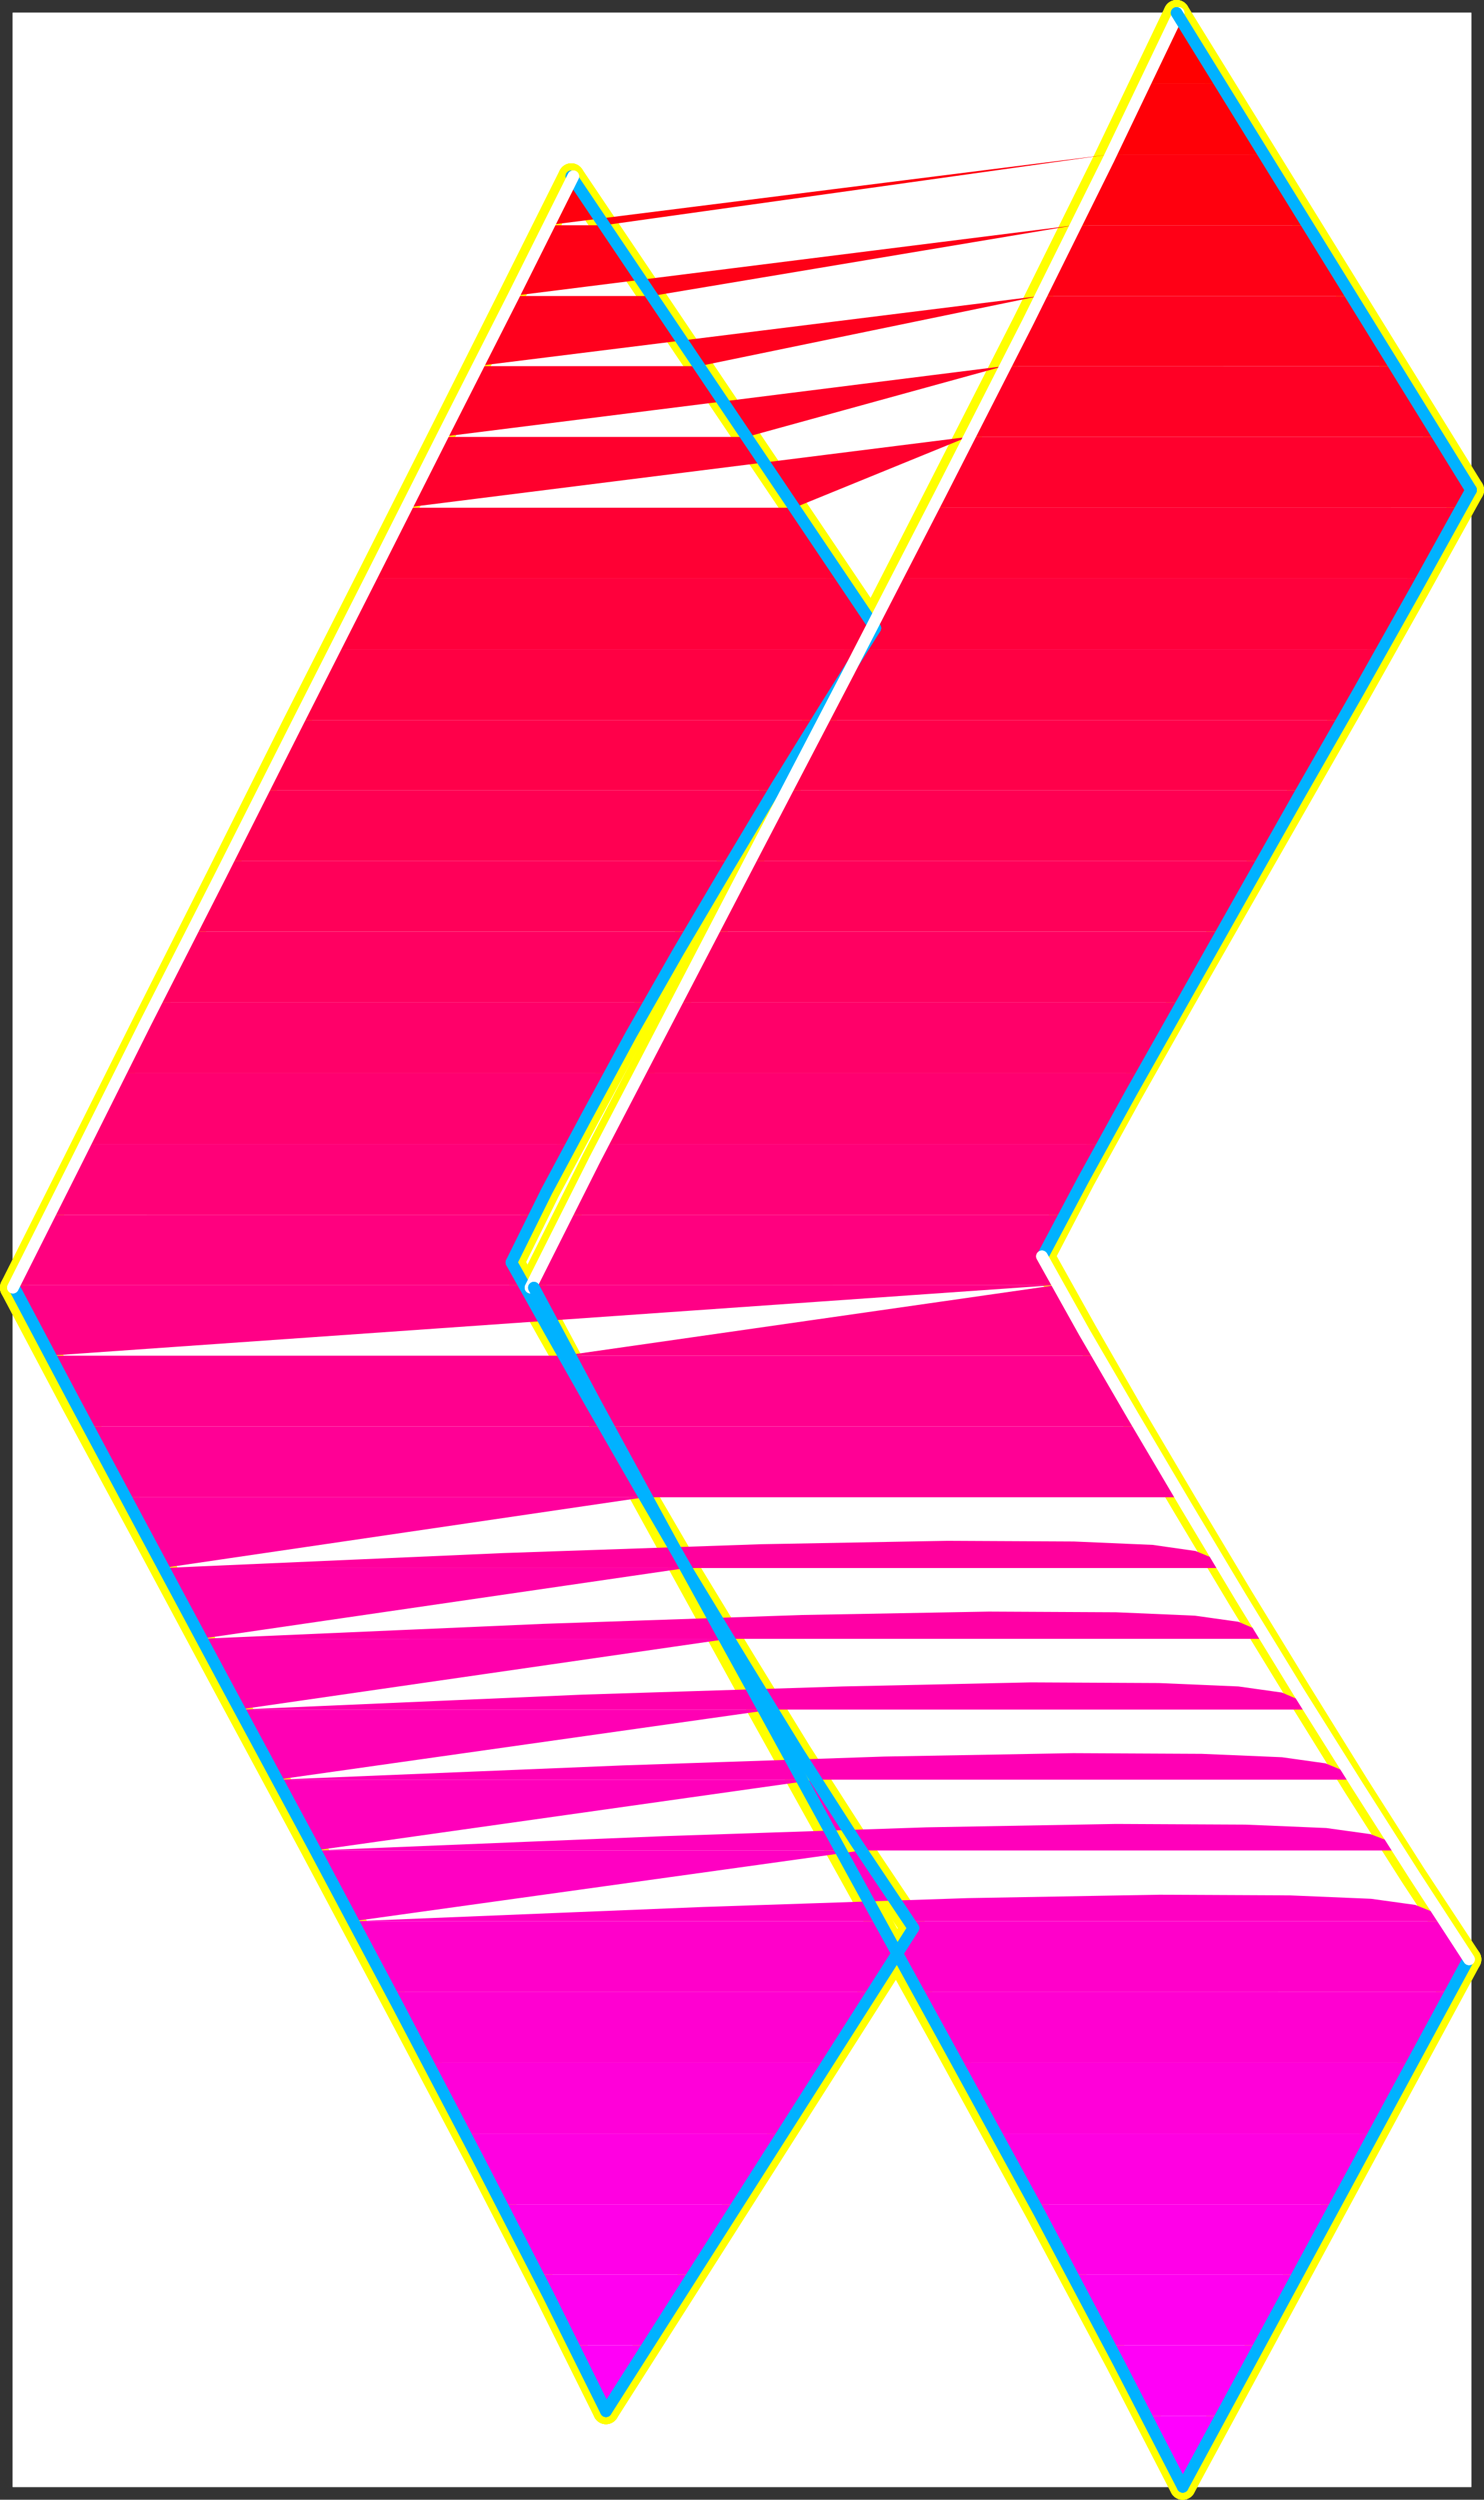
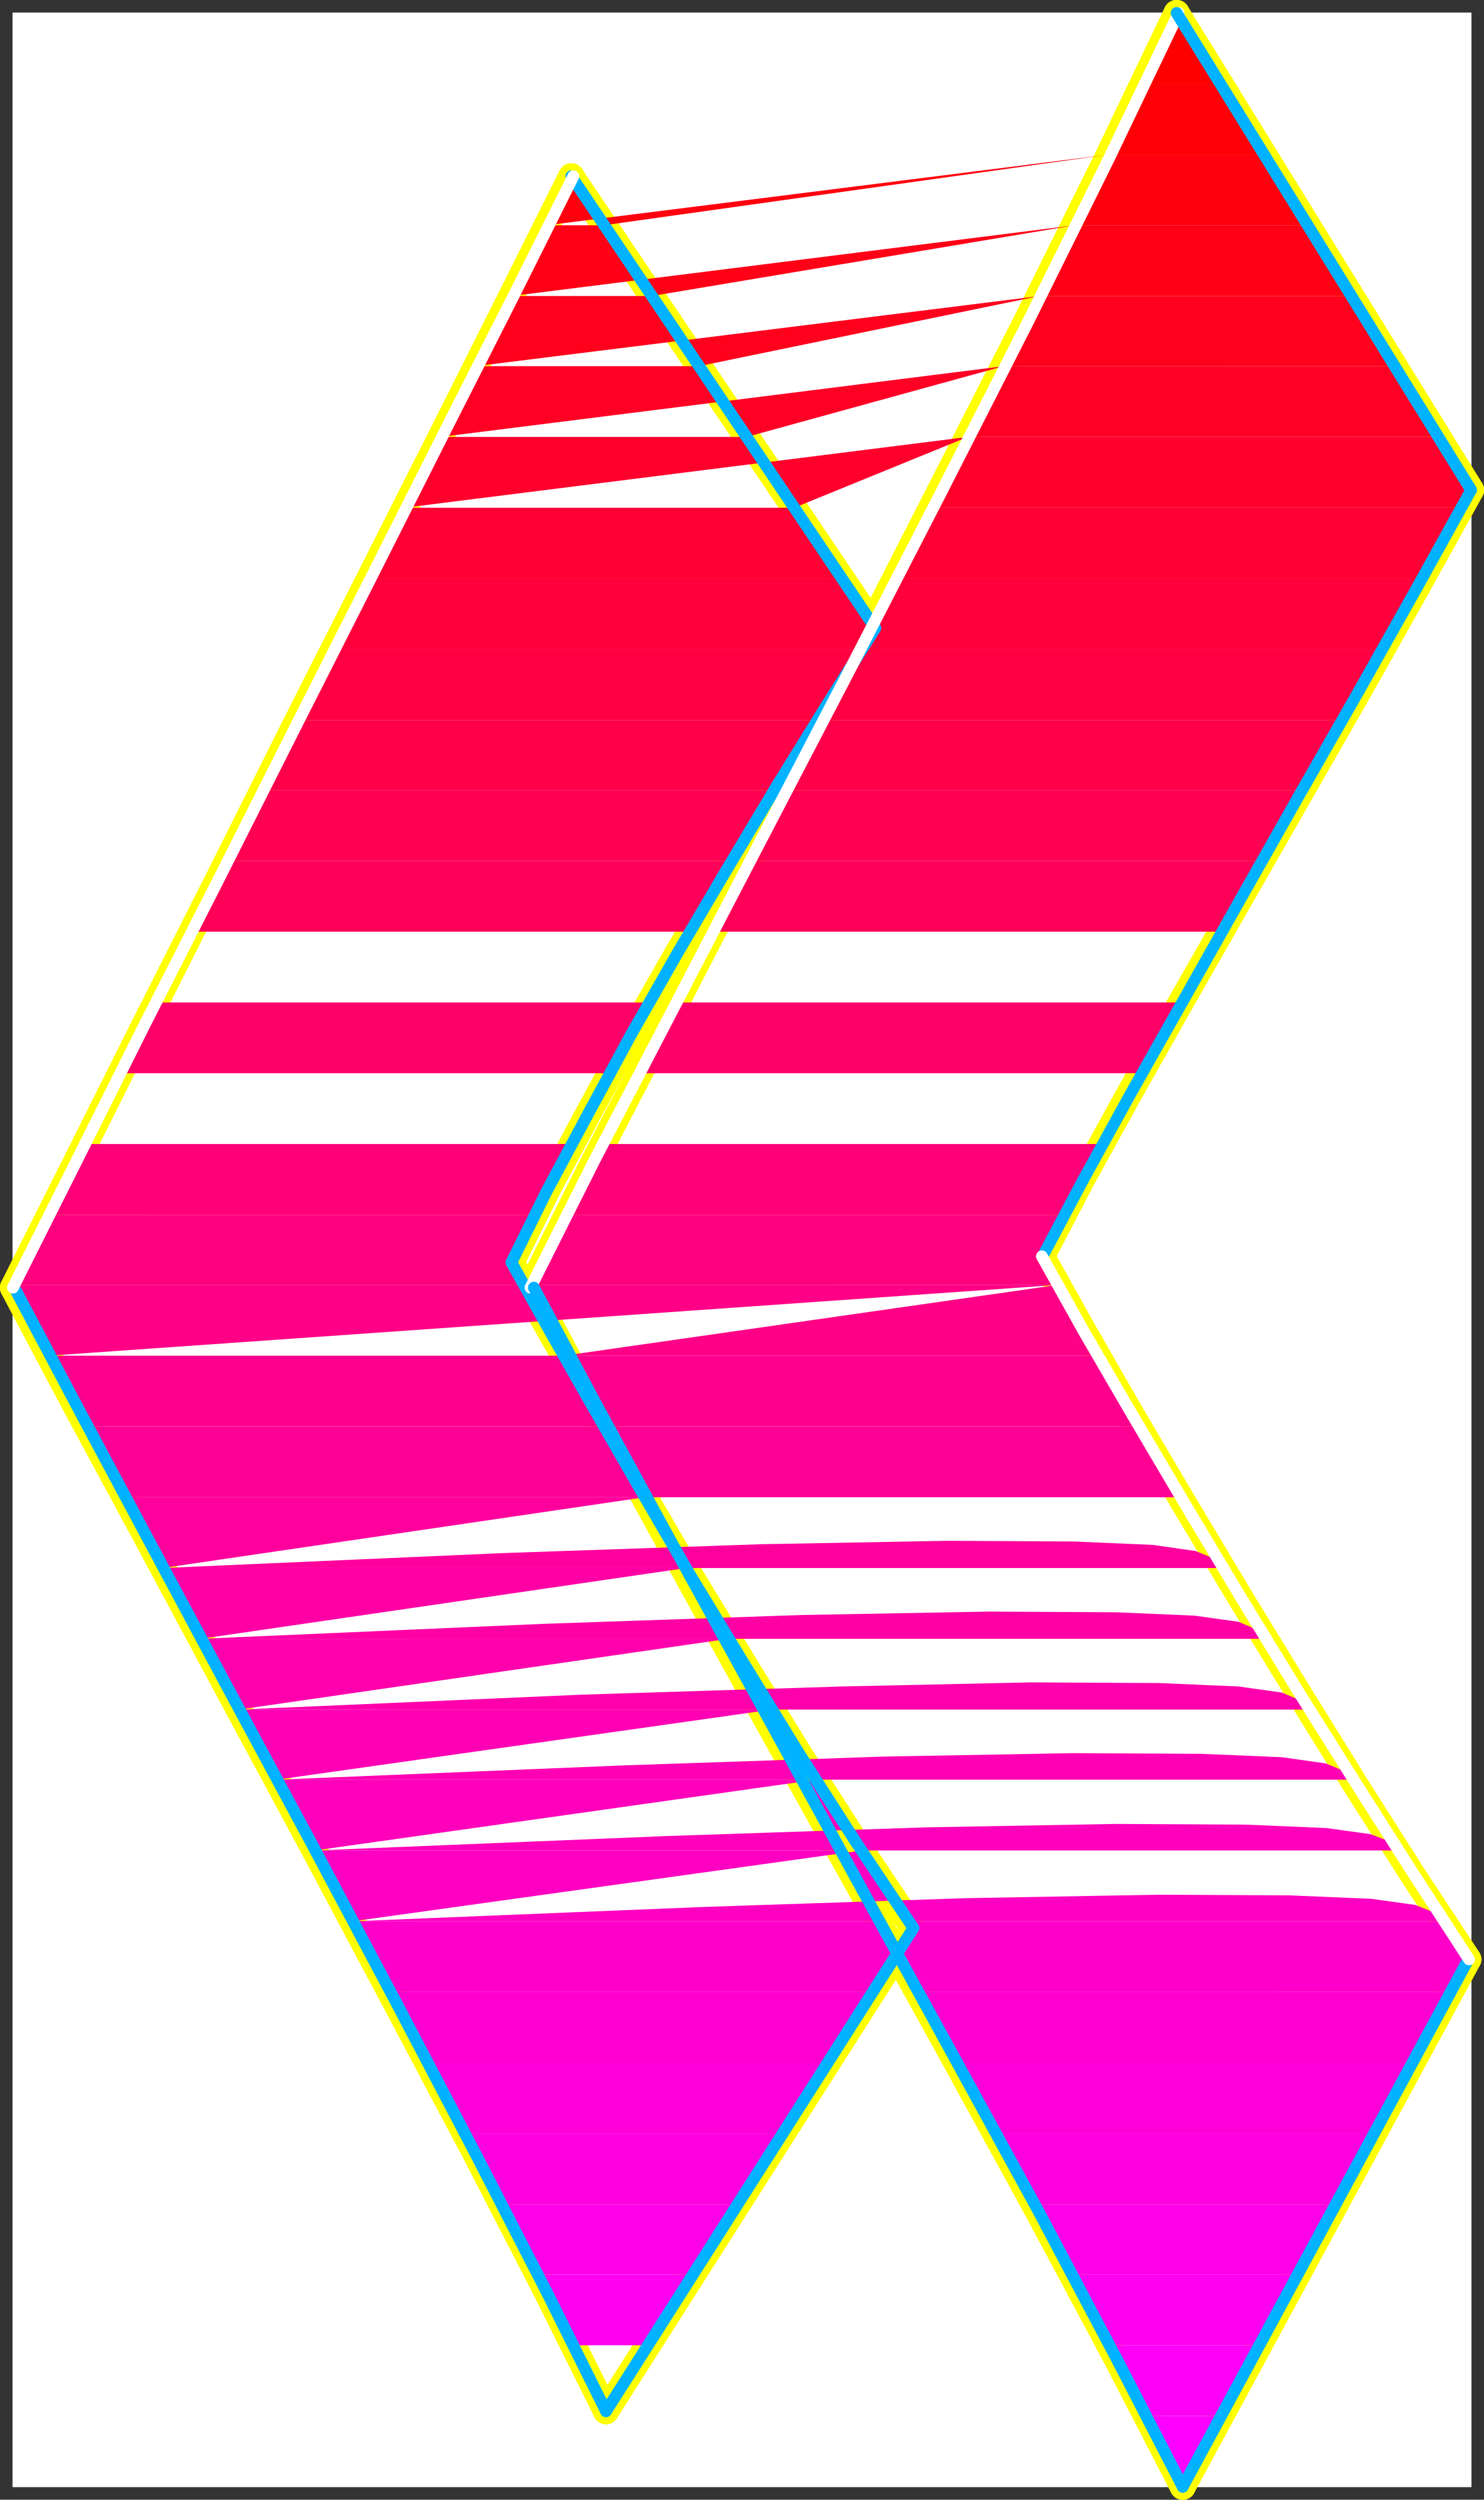
<svg xmlns="http://www.w3.org/2000/svg" xmlns:ns1="http://sodipodi.sourceforge.net/DTD/sodipodi-0.dtd" xmlns:ns2="http://www.inkscape.org/namespaces/inkscape" version="1.0" width="93.284mm" height="157.036mm" id="svg84" ns1:docname="Sleek Condensed Punc 03.wmf">
  <rect width="100%" height="100%" fill="#333333" stroke="none" />
  <ns1:namedview id="namedview84" pagecolor="#ffffff" bordercolor="#000000" borderopacity="0.25" ns2:showpageshadow="2" ns2:pageopacity="0.0" ns2:pagecheckerboard="0" ns2:deskcolor="#d1d1d1" ns2:document-units="mm" />
  <defs id="defs1">
    <pattern id="WMFhbasepattern" patternUnits="userSpaceOnUse" width="6" height="6" x="0" y="0" />
  </defs>
  <path style="fill:#ffffff;fill-opacity:1;fill-rule:evenodd;stroke:#ffffff;stroke-width:0.162px;stroke-linecap:round;stroke-linejoin:round;stroke-miterlimit:4;stroke-dasharray:none;stroke-opacity:1" d="M 3.07,3.07 V 590.454 H 349.5 V 3.07 v 0 z" id="path1" />
  <path style="fill:none;stroke:#ffff00;stroke-width:6.14px;stroke-linecap:round;stroke-linejoin:round;stroke-miterlimit:4;stroke-dasharray:none;stroke-opacity:1" d="M 349.5,116.345 279.536,3.07" id="path2" />
  <path style="fill:none;stroke:#ffff00;stroke-width:6.14px;stroke-linecap:round;stroke-linejoin:round;stroke-miterlimit:4;stroke-dasharray:none;stroke-opacity:1" d="M 349.5,116.345 279.536,3.07" id="path3" />
  <path style="fill:none;stroke:#ffff00;stroke-width:6.14px;stroke-linecap:round;stroke-linejoin:round;stroke-miterlimit:4;stroke-dasharray:none;stroke-opacity:1" d="m 279.536,3.07 -16.643,34.742 -19.228,38.782 -20.844,40.883 -21.49,42.014 -21.329,41.206 -20.198,39.105 -18.42,35.388 -15.35,30.541" id="path4" />
  <path style="fill:none;stroke:#ffff00;stroke-width:6.14px;stroke-linecap:round;stroke-linejoin:round;stroke-miterlimit:4;stroke-dasharray:none;stroke-opacity:1" d="m 279.536,3.07 -16.643,34.742 -19.228,38.782 -20.844,40.883 -21.49,42.014 -21.329,41.206 -20.198,39.105 -18.42,35.388 -15.35,30.541" id="path5" />
  <path style="fill:none;stroke:#ffff00;stroke-width:6.14px;stroke-linecap:round;stroke-linejoin:round;stroke-miterlimit:4;stroke-dasharray:none;stroke-opacity:1" d="m 126.033,305.73 14.865,27.794 18.582,33.773 21.006,38.136 22.46,40.398 22.46,40.559 21.329,38.943 18.905,35.388 15.35,29.733" id="path6" />
  <path style="fill:none;stroke:#ffff00;stroke-width:6.14px;stroke-linecap:round;stroke-linejoin:round;stroke-miterlimit:4;stroke-dasharray:none;stroke-opacity:1" d="m 126.033,305.73 14.865,27.794 18.582,33.773 21.006,38.136 22.46,40.398 22.46,40.559 21.329,38.943 18.905,35.388 15.35,29.733" id="path7" />
  <path style="fill:none;stroke:#ffff00;stroke-width:6.14px;stroke-linecap:round;stroke-linejoin:round;stroke-miterlimit:4;stroke-dasharray:none;stroke-opacity:1" d="M 280.99,590.454 348.854,465.221" id="path8" />
  <path style="fill:none;stroke:#ffff00;stroke-width:6.14px;stroke-linecap:round;stroke-linejoin:round;stroke-miterlimit:4;stroke-dasharray:none;stroke-opacity:1" d="M 280.99,590.454 348.854,465.221" id="path9" />
  <path style="fill:none;stroke:#ffff00;stroke-width:6.14px;stroke-linecap:round;stroke-linejoin:round;stroke-miterlimit:4;stroke-dasharray:none;stroke-opacity:1" d="m 348.854,465.221 -13.088,-19.876 -13.573,-21.33 -13.734,-22.138 -13.734,-22.461 -13.25,-22.138 -12.603,-21.33 -11.311,-19.714 -10.018,-17.937" id="path10" />
  <path style="fill:none;stroke:#ffff00;stroke-width:6.14px;stroke-linecap:round;stroke-linejoin:round;stroke-miterlimit:4;stroke-dasharray:none;stroke-opacity:1" d="m 348.854,465.221 -13.088,-19.876 -13.573,-21.33 -13.734,-22.138 -13.734,-22.461 -13.25,-22.138 -12.603,-21.33 -11.311,-19.714 -10.018,-17.937" id="path11" />
  <path style="fill:none;stroke:#ffff00;stroke-width:6.14px;stroke-linecap:round;stroke-linejoin:round;stroke-miterlimit:4;stroke-dasharray:none;stroke-opacity:1" d="m 247.542,298.297 9.533,-18.26 11.311,-20.522 12.603,-22.3 13.573,-23.754 14.058,-24.562 14.058,-24.562 13.734,-24.4 13.088,-23.592" id="path12" />
  <path style="fill:none;stroke:#ffff00;stroke-width:6.14px;stroke-linecap:round;stroke-linejoin:round;stroke-miterlimit:4;stroke-dasharray:none;stroke-opacity:1" d="m 247.542,298.297 9.533,-18.26 11.311,-20.522 12.603,-22.3 13.573,-23.754 14.058,-24.562 14.058,-24.562 13.734,-24.4 13.088,-23.592" id="path13" />
  <path style="fill:none;stroke:#ffff00;stroke-width:6.14px;stroke-linecap:round;stroke-linejoin:round;stroke-miterlimit:4;stroke-dasharray:none;stroke-opacity:1" d="m 217.004,457.787 -13.734,-20.522 -13.573,-21.168 -13.088,-21.33 -12.765,-21.007 -11.957,-20.522 -11.149,-19.391 -10.18,-17.937 -9.049,-16.159" id="path14" />
  <path style="fill:none;stroke:#ffff00;stroke-width:6.14px;stroke-linecap:round;stroke-linejoin:round;stroke-miterlimit:4;stroke-dasharray:none;stroke-opacity:1" d="m 217.004,457.787 -13.734,-20.522 -13.573,-21.168 -13.088,-21.33 -12.765,-21.007 -11.957,-20.522 -11.149,-19.391 -10.18,-17.937 -9.049,-16.159" id="path15" />
  <path style="fill:none;stroke:#ffff00;stroke-width:6.14px;stroke-linecap:round;stroke-linejoin:round;stroke-miterlimit:4;stroke-dasharray:none;stroke-opacity:1" d="m 121.509,299.751 8.402,-16.967 9.695,-18.098 10.341,-19.068 11.149,-19.553 11.634,-19.714 11.795,-19.714 11.795,-19.068 11.634,-18.421" id="path16" />
  <path style="fill:none;stroke:#ffff00;stroke-width:6.14px;stroke-linecap:round;stroke-linejoin:round;stroke-miterlimit:4;stroke-dasharray:none;stroke-opacity:1" d="m 121.509,299.751 8.402,-16.967 9.695,-18.098 10.341,-19.068 11.149,-19.553 11.634,-19.714 11.795,-19.714 11.795,-19.068 11.634,-18.421" id="path17" />
  <path style="fill:none;stroke:#ffff00;stroke-width:6.14px;stroke-linecap:round;stroke-linejoin:round;stroke-miterlimit:4;stroke-dasharray:none;stroke-opacity:1" d="M 207.955,149.148 135.728,41.852" id="path18" />
  <path style="fill:none;stroke:#ffff00;stroke-width:6.14px;stroke-linecap:round;stroke-linejoin:round;stroke-miterlimit:4;stroke-dasharray:none;stroke-opacity:1" d="M 207.955,149.148 135.728,41.852" id="path19" />
  <path style="fill:none;stroke:#ffff00;stroke-width:6.14px;stroke-linecap:round;stroke-linejoin:round;stroke-miterlimit:4;stroke-dasharray:none;stroke-opacity:1" d="M 135.728,41.852 121.509,70.292 105.513,102.125 88.223,136.383 70.126,172.094 52.191,207.968 34.578,242.871 18.097,275.836 3.07,305.73" id="path20" />
  <path style="fill:none;stroke:#ffff00;stroke-width:6.14px;stroke-linecap:round;stroke-linejoin:round;stroke-miterlimit:4;stroke-dasharray:none;stroke-opacity:1" d="M 135.728,41.852 121.509,70.292 105.513,102.125 88.223,136.383 70.126,172.094 52.191,207.968 34.578,242.871 18.097,275.836 3.07,305.73" id="path21" />
  <path style="fill:none;stroke:#ffff00;stroke-width:6.14px;stroke-linecap:round;stroke-linejoin:round;stroke-miterlimit:4;stroke-dasharray:none;stroke-opacity:1" d="m 3.07,305.73 14.381,27.147 17.451,32.318 19.228,35.873 20.198,37.489 20.036,37.651 19.067,36.035 16.804,32.641 13.734,27.632" id="path22" />
  <path style="fill:none;stroke:#ffff00;stroke-width:6.14px;stroke-linecap:round;stroke-linejoin:round;stroke-miterlimit:4;stroke-dasharray:none;stroke-opacity:1" d="m 3.07,305.73 14.381,27.147 17.451,32.318 19.228,35.873 20.198,37.489 20.036,37.651 19.067,36.035 16.804,32.641 13.734,27.632" id="path23" />
  <path style="fill:none;stroke:#ffff00;stroke-width:6.14px;stroke-linecap:round;stroke-linejoin:round;stroke-miterlimit:4;stroke-dasharray:none;stroke-opacity:1" d="M 143.969,572.517 217.004,457.787" id="path24" />
  <path style="fill:none;stroke:#ffff00;stroke-width:6.14px;stroke-linecap:round;stroke-linejoin:round;stroke-miterlimit:4;stroke-dasharray:none;stroke-opacity:1" d="M 143.969,572.517 217.004,457.787" id="path25" />
  <path style="fill:#ff0000;fill-opacity:1;fill-rule:evenodd;stroke:none" d="M 279.536,3.07 289.877,19.876 h -18.259 l 0.969,-2.262 0.969,-2.101 1.131,-2.101 0.969,-2.101 0.969,-2.101 0.969,-2.101 0.969,-2.101 z" id="path26" />
  <path style="fill:#ff0007;fill-opacity:1;fill-rule:evenodd;stroke:none" d="m 289.877,19.876 10.341,16.805 h -36.679 l 0.969,-2.262 0.969,-2.101 1.131,-2.101 0.969,-2.101 0.969,-2.101 0.969,-2.101 1.131,-1.939 0.969,-2.101 z" id="path27" />
  <path style="fill:#ff000e;fill-opacity:1;fill-rule:evenodd;stroke:none" d="m 300.218,36.681 10.503,16.805 h -55.422 l 0.969,-2.262 1.131,-2.101 0.969,-2.101 0.969,-2.101 1.131,-2.101 0.969,-2.101 0.969,-2.101 1.131,-1.939 z m -36.679,0 -120.055,16.805 -7.756,-11.635 -0.646,1.454 -0.808,1.293 -0.646,1.454 -0.808,1.454 -0.646,1.454 -0.808,1.454 -0.808,1.454 -0.646,1.616 z" id="path28" />
  <path style="fill:#ff0016;fill-opacity:1;fill-rule:evenodd;stroke:none" d="m 310.721,53.486 10.341,16.805 H 246.896 l 0.969,-2.262 1.131,-2.101 0.969,-2.101 1.131,-2.101 0.969,-2.101 1.131,-2.101 0.969,-2.101 1.131,-1.939 z m -55.422,0 L 154.795,70.292 143.484,53.486 H 129.911 l -0.969,1.939 -1.131,2.101 -0.969,1.939 -1.131,2.262 -0.969,1.939 -1.131,2.262 -0.969,2.101 -1.131,2.262 z" id="path29" />
  <path style="fill:#ff001d;fill-opacity:1;fill-rule:evenodd;stroke:none" d="m 321.062,70.292 10.341,16.644 h -92.909 l 0.969,-2.101 1.131,-2.101 0.969,-2.101 1.131,-2.101 0.969,-2.101 1.131,-2.101 0.969,-2.101 1.131,-1.939 z m -74.166,0 -80.791,16.644 -11.311,-16.644 h -33.286 l -1.131,1.939 -0.969,2.101 -0.969,2.101 -1.131,2.101 -0.969,1.939 -1.131,2.262 -1.131,2.101 -0.969,2.101 z" id="path30" />
  <path style="fill:#ff0025;fill-opacity:1;fill-rule:evenodd;stroke:none" d="m 331.403,86.936 10.341,16.805 h -111.814 l 0.969,-2.101 1.131,-2.101 1.131,-2.101 0.969,-2.101 1.131,-2.101 1.131,-2.101 0.969,-2.101 1.131,-2.101 z m -92.909,0 -61.078,16.805 -11.311,-16.805 h -52.999 l -0.969,2.101 -1.131,2.101 -1.131,2.101 -0.969,1.939 -1.131,2.262 -0.969,2.101 -1.131,2.101 -0.969,2.101 z" id="path31" />
  <path style="fill:#ff002d;fill-opacity:1;fill-rule:evenodd;stroke:none" d="m 341.744,103.741 7.756,12.604 -0.323,0.485 -0.162,0.646 -0.323,0.485 -0.323,0.485 -0.323,0.485 -0.162,0.485 -0.323,0.646 -0.323,0.485 H 221.366 l 0.969,-2.101 1.131,-2.101 1.131,-2.101 0.969,-2.101 1.131,-2.101 1.131,-2.101 0.969,-2.101 1.131,-2.101 z m -111.814,0 -41.203,16.805 -11.311,-16.805 h -72.712 l -1.131,2.101 -0.969,2.101 -1.131,2.101 -0.969,2.101 -1.131,2.101 -1.131,2.101 -0.969,2.101 -1.131,2.101 z" id="path32" />
  <path style="fill:#ff0034;fill-opacity:1;fill-rule:evenodd;stroke:none" d="m 212.802,137.352 0.969,-2.101 1.131,-2.101 1.131,-2.101 0.969,-2.101 1.131,-2.101 1.131,-2.101 0.969,-2.101 1.131,-2.101 h 125.872 l -1.131,2.101 -1.131,2.101 -1.131,1.939 -1.131,2.262 -1.293,1.939 -1.131,2.262 -1.131,2.101 -1.293,2.101 z m 125.064,0 H 200.038 L 188.727,120.547 H 96.141 l -0.969,2.101 -1.131,2.101 -0.969,2.101 -1.131,2.101 -0.969,2.101 -1.131,2.101 -1.131,2.101 -0.969,2.101 z" id="path33" />
  <path style="fill:#ff003c;fill-opacity:1;fill-rule:evenodd;stroke:none" d="m 204.077,154.158 1.131,-2.101 1.131,-2.101 0.969,-2.101 1.131,-2.101 1.131,-2.101 0.969,-2.101 1.131,-2.101 1.131,-2.101 h 125.064 l -1.131,2.101 -1.131,1.939 -1.131,2.262 -1.293,1.939 -1.131,2.101 -1.131,2.101 -1.293,2.101 -1.131,2.262 H 204.885 l 0.323,-0.646 0.323,-0.646 0.485,-0.646 0.323,-0.646 0.485,-0.646 0.323,-0.646 0.485,-0.485 0.323,-0.646 -7.917,-11.796 H 87.739 l -1.131,2.101 -0.969,2.101 -1.131,2.101 -0.969,2.101 -1.131,1.939 -0.969,2.262 -1.131,2.101 -0.969,2.101 z" id="path34" />
  <path style="fill:#ff0043;fill-opacity:1;fill-rule:evenodd;stroke:none" d="m 195.352,170.963 1.131,-2.262 1.131,-1.939 1.131,-2.101 0.969,-2.101 1.131,-2.101 1.131,-2.101 0.969,-2.101 1.131,-2.101 H 79.336 l -1.131,2.101 -0.969,1.939 -1.131,2.101 -0.969,2.101 -1.131,2.101 -0.969,2.101 -1.131,2.101 -1.131,2.262 H 194.221 l 1.454,-2.262 1.293,-2.101 1.293,-2.101 1.293,-2.101 1.293,-2.101 1.293,-2.101 1.293,-2.101 1.454,-1.939 h 123.61 l -1.293,2.101 -1.131,1.939 -1.131,2.101 -1.131,2.101 -1.293,2.101 -1.131,2.101 -1.293,2.101 -1.131,2.262 z" id="path35" />
  <path style="fill:#ff004a;fill-opacity:1;fill-rule:evenodd;stroke:none" d="m 186.788,187.607 0.969,-2.101 1.131,-2.101 1.131,-1.939 0.969,-2.101 1.131,-2.101 1.131,-2.101 1.131,-2.262 0.969,-1.939 h 123.61 l -1.293,1.939 -1.131,2.262 -1.293,1.939 -1.131,2.262 -1.131,1.939 -1.293,2.101 -1.131,2.101 -1.131,2.101 z m 122.64,0 H 183.879 l 1.293,-2.101 1.293,-2.101 1.293,-2.101 1.293,-2.101 1.293,-2.101 1.293,-2.101 1.293,-2.101 1.293,-1.939 H 70.773 l -0.969,1.939 -1.131,2.262 -0.969,1.939 -1.131,2.262 -0.969,1.939 -1.131,2.101 -0.969,2.101 -1.131,2.101 z" id="path36" />
  <path style="fill:#ff0052;fill-opacity:1;fill-rule:evenodd;stroke:none" d="m 178.062,204.413 1.131,-2.101 0.969,-1.939 1.131,-2.262 1.131,-1.939 0.969,-2.262 1.131,-1.939 1.131,-2.101 1.131,-2.262 h 122.64 l -1.293,2.101 -1.293,2.101 -1.131,2.101 -1.131,2.101 -1.293,2.101 -1.131,2.101 -1.293,2.101 -1.131,2.101 z m 121.671,0 H 173.861 l 1.131,-2.101 1.293,-2.101 1.293,-2.101 1.293,-2.101 1.293,-2.101 1.293,-2.101 1.131,-2.101 1.293,-2.101 H 62.37 l -1.131,2.101 -0.969,2.101 -1.131,2.101 -0.969,2.101 -1.131,2.101 -0.969,2.101 -1.131,2.101 -0.969,2.101 z" id="path37" />
  <path style="fill:#ff0059;fill-opacity:1;fill-rule:evenodd;stroke:none" d="m 169.337,221.218 1.131,-2.101 0.969,-2.101 1.131,-2.101 1.131,-2.101 0.969,-2.101 1.131,-2.101 1.131,-2.101 1.131,-2.101 h 121.671 l -1.131,2.101 -1.293,2.101 -1.131,2.101 -1.293,2.101 -1.131,2.101 -1.293,2.101 -1.131,2.101 -1.131,2.101 z m 120.863,0 H 164.005 l 1.131,-2.101 1.293,-2.101 1.131,-2.101 1.293,-2.101 1.293,-2.101 1.131,-2.101 1.293,-2.101 1.293,-2.101 H 53.968 l -1.131,2.101 -1.131,2.101 -0.969,2.101 -1.131,2.101 -0.969,2.101 -1.131,2.101 -0.969,2.101 -1.131,2.101 z" id="path38" />
-   <path style="fill:#ff0061;fill-opacity:1;fill-rule:evenodd;stroke:none" d="m 160.612,238.024 1.131,-2.101 0.969,-2.101 1.131,-2.101 1.131,-2.101 1.131,-2.101 0.969,-2.101 1.131,-2.101 1.131,-2.101 h 120.863 l -1.293,2.101 -1.131,2.101 -1.293,2.101 -1.131,2.101 -1.293,2.101 -1.131,2.101 -1.131,2.101 -1.293,2.101 z m 119.893,0 H 154.31 l 1.131,-2.101 1.293,-2.101 1.131,-2.101 1.293,-2.101 1.131,-2.101 1.131,-2.101 1.293,-2.101 1.293,-2.101 H 45.404 l -0.969,2.101 -1.131,2.101 -0.969,2.101 -1.131,2.101 -0.969,2.101 -1.131,2.101 -0.969,2.101 -1.131,2.101 z" id="path39" />
  <path style="fill:#ff0069;fill-opacity:1;fill-rule:evenodd;stroke:none" d="m 152.048,254.829 0.969,-2.101 1.131,-2.101 0.969,-2.101 1.131,-2.101 1.131,-2.101 1.131,-2.101 0.969,-2.101 1.131,-2.101 h 119.893 l -1.131,2.101 -1.293,2.101 -1.131,2.101 -1.131,2.101 -1.293,2.101 -1.131,2.101 -1.131,2.101 -1.131,2.101 z m 119.085,0 H 144.938 l 1.131,-2.101 1.131,-2.101 1.131,-2.101 1.293,-2.101 1.131,-2.101 1.131,-2.101 1.293,-2.101 1.131,-2.101 H 37.002 l -1.131,2.101 -0.969,2.101 -1.131,2.101 -0.969,2.101 -1.131,2.101 -0.969,2.101 -1.131,2.101 -0.969,2.101 z" id="path40" />
-   <path style="fill:#ff0070;fill-opacity:1;fill-rule:evenodd;stroke:none" d="m 143.323,271.634 1.131,-2.101 0.969,-2.101 1.131,-2.101 0.969,-2.101 1.131,-2.101 1.131,-2.101 1.131,-2.101 1.131,-2.101 h 119.085 l -1.293,2.101 -1.131,2.101 -1.131,2.101 -1.293,2.262 -1.131,1.939 -1.131,2.101 -1.131,2.101 -1.131,2.101 z m 118.439,0 H 135.89 l 0.969,-2.101 1.131,-2.101 1.131,-2.101 1.131,-2.101 1.131,-2.101 1.293,-2.101 1.131,-2.101 1.131,-2.101 H 28.6 l -1.131,2.101 -0.969,2.101 -1.131,2.101 -0.969,2.101 -1.131,2.101 -1.131,2.101 -0.969,2.101 -0.969,2.101 z" id="path41" />
  <path style="fill:#ff0078;fill-opacity:1;fill-rule:evenodd;stroke:none" d="m 134.759,288.44 0.969,-2.101 1.131,-2.101 0.969,-1.939 1.131,-2.101 1.131,-2.101 0.969,-2.262 1.131,-2.101 1.131,-2.101 h 118.439 l -1.293,2.101 -1.131,2.262 -1.131,2.101 -1.131,2.101 -1.131,2.101 -1.131,2.101 -1.131,1.939 -1.131,2.101 z m 117.793,0 H 127.164 l 0.969,-2.101 1.131,-2.101 0.969,-2.101 1.131,-2.101 1.131,-2.101 1.131,-2.101 1.131,-2.101 1.131,-2.101 H 20.198 l -1.131,2.101 -0.969,2.101 -1.131,2.101 -1.131,2.101 -0.969,2.101 -1.131,2.101 -0.969,2.101 -0.969,2.101 z" id="path42" />
  <path style="fill:#ff007f;fill-opacity:1;fill-rule:evenodd;stroke:none" d="m 126.357,305.084 0.969,-1.939 0.969,-1.939 0.969,-2.101 1.131,-2.101 1.131,-2.101 0.969,-2.101 1.131,-2.262 1.131,-2.101 h 117.793 l -0.646,1.131 -0.646,1.293 -0.646,1.293 -0.646,1.293 -0.646,1.131 -0.646,1.293 -0.646,1.131 -0.485,1.293 0.323,0.808 0.485,0.808 0.485,0.808 0.485,0.97 0.485,0.808 0.485,0.808 0.485,0.97 0.485,0.808 z m 124.902,0 H 124.579 l -0.323,-0.646 -0.485,-0.646 -0.323,-0.646 -0.485,-0.808 -0.323,-0.646 -0.323,-0.646 -0.485,-0.646 -0.323,-0.646 0.646,-1.454 0.646,-1.454 0.808,-1.293 0.646,-1.454 0.646,-1.454 0.808,-1.454 0.646,-1.293 0.808,-1.454 H 11.795 l -1.131,2.101 -1.131,2.101 -0.969,2.101 -1.131,2.101 -0.969,2.101 -1.131,2.101 -0.969,2.101 -0.969,1.939 z" id="path43" />
  <path style="fill:#ff0086;fill-opacity:1;fill-rule:evenodd;stroke:none" d="m 126.357,305.084 -0.162,0.162 v 0.162 h -0.162 v 0.162 0.162 l 0.969,1.778 0.969,1.939 1.131,1.939 0.969,2.101 1.131,1.939 1.131,2.101 1.131,2.262 1.131,2.101 h 126.195 l -1.293,-2.101 -1.293,-2.262 -1.131,-2.101 -1.131,-2.101 -1.293,-2.101 -1.131,-2.101 -1.131,-1.939 -1.131,-2.101 z m 124.902,0 -117.308,16.805 -1.293,-2.101 -1.131,-2.262 -1.293,-2.101 -1.131,-2.101 -1.131,-2.101 -1.131,-2.101 -1.131,-1.939 -1.131,-2.101 H 3.393 l -0.162,0.162 v 0.162 l -0.162,0.162 v 0.162 l 0.969,1.778 0.969,1.939 1.131,2.101 0.969,1.939 1.131,2.101 1.131,2.101 1.131,2.101 1.131,2.101 z" id="path44" />
  <path style="fill:#ff008e;fill-opacity:1;fill-rule:evenodd;stroke:none" d="m 143.807,338.695 -1.293,-2.262 -1.131,-2.101 -1.293,-2.101 -1.131,-2.262 -1.131,-1.939 -0.969,-2.101 -1.131,-2.101 -1.131,-1.939 h 126.195 l 1.131,2.101 1.131,2.101 1.293,1.939 1.131,2.101 1.293,2.101 1.293,2.262 1.131,2.101 1.293,2.101 z m 126.68,0 H 143.484 l -1.131,-2.101 -1.293,-2.262 -1.293,-2.101 -1.131,-2.101 -1.131,-2.101 -1.293,-2.101 -1.131,-1.939 -1.131,-2.101 H 11.634 l 0.969,1.939 1.131,2.101 1.131,2.101 1.131,2.101 1.131,2.101 1.131,2.101 1.131,2.101 1.293,2.262 z" id="path45" />
  <path style="fill:#ff0095;fill-opacity:1;fill-rule:evenodd;stroke:none" d="m 152.856,355.5 -1.131,-2.262 -1.131,-2.101 -1.293,-2.101 -1.131,-2.101 -1.131,-2.101 -1.131,-2.101 -1.131,-1.939 -0.969,-2.101 h 126.68 l 1.131,2.101 1.293,2.101 1.293,2.101 1.131,1.939 1.293,2.101 1.293,2.262 1.131,2.101 1.293,2.101 H 153.179 l -1.293,-2.101 -1.131,-2.101 -1.293,-2.262 -1.131,-2.101 -1.293,-2.101 -1.131,-2.101 -1.293,-1.939 -1.131,-2.101 H 20.682 l 0.969,2.101 1.131,1.939 1.131,2.101 1.131,2.101 1.131,2.101 1.131,2.101 1.131,2.101 1.131,2.262 z" id="path46" />
  <path style="fill:#ff009d;fill-opacity:1;fill-rule:evenodd;stroke:none" d="m 162.228,372.306 -1.293,-2.262 -1.131,-2.101 -1.131,-2.101 -1.293,-2.101 -1.131,-2.101 -1.131,-2.101 -1.131,-1.939 -1.131,-2.101 H 29.569 l 1.131,2.101 1.131,1.939 1.131,2.101 1.131,2.101 1.131,2.101 1.131,2.101 1.131,2.101 1.131,2.262 z m -123.61,0 80.952,-3.555 61.239,-2.101 44.273,-0.808 30.054,0.162 18.743,0.808 10.18,1.454 4.686,1.939 1.616,2.101 H 163.035 l -1.293,-2.262 -1.131,-2.101 -1.293,-2.101 -1.293,-2.101 -1.131,-2.101 -1.293,-2.101 -1.131,-1.939 -1.293,-2.101 z" id="path47" />
  <path style="fill:#ff00a5;fill-opacity:1;fill-rule:evenodd;stroke:none" d="m 171.438,389.111 -1.131,-2.262 -1.293,-2.101 -1.131,-2.101 -1.131,-2.101 -1.131,-2.101 -1.131,-2.101 -1.131,-2.101 -1.131,-1.939 H 38.618 l 1.131,1.939 1.131,2.101 1.131,2.101 1.131,2.101 1.131,2.101 1.131,2.101 1.131,2.101 1.131,2.262 z m -123.771,0 81.437,-3.555 61.401,-2.101 44.435,-0.808 30.216,0.162 18.743,0.808 10.341,1.454 4.524,1.939 1.777,2.101 H 173.053 l -1.131,-2.101 -1.293,-2.262 -1.293,-2.101 -1.293,-2.101 -1.293,-2.101 -1.293,-1.939 -1.131,-2.262 -1.293,-1.939 z" id="path48" />
  <path style="fill:#ff00ac;fill-opacity:1;fill-rule:evenodd;stroke:none" d="m 180.809,405.917 -1.293,-2.262 -1.131,-2.101 -1.131,-2.101 -1.293,-2.101 -1.131,-2.101 -1.131,-2.101 -1.131,-2.101 -1.131,-1.939 H 47.666 l 1.131,1.939 1.131,2.101 1.131,2.101 1.131,2.101 1.131,2.101 1.131,2.101 1.131,2.101 1.131,2.262 z m -124.094,0 81.76,-3.555 61.724,-1.939 44.758,-0.97 30.377,0.162 18.905,0.808 10.341,1.454 4.524,1.939 1.777,2.101 H 183.395 l -1.293,-2.101 -1.293,-2.262 -1.293,-2.101 -1.293,-1.939 -1.293,-2.262 -1.293,-1.939 -1.293,-2.262 -1.293,-1.939 z" id="path49" />
  <path style="fill:#ff00b4;fill-opacity:1;fill-rule:evenodd;stroke:none" d="m 190.02,422.561 -1.131,-2.101 -1.131,-2.101 -1.293,-2.101 -1.131,-2.101 -1.131,-2.101 -1.131,-2.101 -1.131,-2.101 -1.131,-1.939 H 56.715 l 1.131,1.939 1.131,2.101 1.131,2.101 1.131,2.101 1.131,2.101 1.131,2.101 1.131,2.101 1.131,2.101 z m -124.256,0 82.245,-3.393 62.047,-2.101 44.92,-0.808 30.539,0.162 19.067,0.808 10.341,1.454 4.686,1.939 1.777,1.939 H 193.897 l -1.293,-2.101 -1.293,-2.101 -1.454,-2.101 -1.293,-2.101 -1.293,-1.939 -1.293,-2.262 -1.293,-1.939 -1.293,-2.101 z" id="path50" />
  <path style="fill:#ff00bb;fill-opacity:1;fill-rule:evenodd;stroke:none" d="m 199.391,439.366 -1.131,-2.101 -1.293,-2.101 -1.131,-2.101 -1.131,-2.101 -1.131,-2.101 -1.293,-2.101 -1.131,-2.101 -1.131,-2.101 H 65.764 l 1.131,2.101 1.131,2.101 1.131,2.101 1.131,2.101 1.131,2.101 1.131,2.101 1.131,2.101 1.131,2.101 z m -124.579,0 82.73,-3.393 62.532,-2.101 45.081,-0.808 30.7,0.162 19.228,0.808 10.503,1.454 4.686,1.778 1.777,2.101 h -127.326 l -1.454,-2.101 -1.293,-2.101 -1.293,-2.101 -1.454,-2.101 -1.293,-2.101 -1.293,-2.101 -1.454,-2.101 -1.293,-2.101 z" id="path51" />
  <path style="fill:#ff00c2;fill-opacity:1;fill-rule:evenodd;stroke:none" d="m 208.763,456.172 -1.293,-2.101 -1.131,-2.101 -1.131,-2.101 -1.131,-2.101 -1.293,-2.101 -1.131,-2.101 -1.131,-2.101 -1.131,-2.101 H 74.812 l 1.131,2.101 1.131,2.101 1.131,2.101 1.131,2.101 0.969,2.101 1.293,2.101 0.969,2.101 1.293,2.101 z m -124.902,0 83.214,-3.393 62.855,-2.101 45.566,-0.808 31.024,0.162 19.228,0.808 10.503,1.454 4.847,1.939 1.777,1.939 H 215.873 l -1.454,-2.101 -1.293,-2.101 -1.454,-2.101 -1.454,-2.101 -1.293,-2.101 -1.454,-2.101 -1.454,-2.101 -1.293,-2.101 z" id="path52" />
  <path style="fill:#ff00ca;fill-opacity:1;fill-rule:evenodd;stroke:none" d="m 217.973,472.977 -1.131,-2.101 -1.131,-2.101 -1.293,-2.101 -1.131,-2.101 -1.131,-2.101 -1.131,-2.101 -1.131,-2.101 -1.131,-2.101 H 83.861 l 0.969,2.101 1.131,2.101 1.131,2.101 1.131,2.101 1.131,2.101 1.131,2.101 1.131,2.101 1.131,2.101 H 207.309 l 9.695,-15.19 -0.162,-0.323 -0.162,-0.162 -0.162,-0.162 -0.162,-0.162 -0.162,-0.162 -0.162,-0.323 v -0.162 l -0.162,-0.162 h 127.003 l 0.646,1.131 0.808,1.131 0.808,1.131 0.646,1.131 0.808,1.131 0.646,1.131 0.808,1.131 0.808,1.131 -4.201,7.756 z" id="path53" />
  <path style="fill:#ff00d1;fill-opacity:1;fill-rule:evenodd;stroke:none" d="m 227.183,489.782 -1.131,-2.101 -1.131,-2.101 -1.131,-2.101 -1.131,-2.101 -1.293,-2.101 -1.131,-2.101 -1.131,-2.101 -1.131,-2.101 h 126.68 l -9.21,16.805 z m -125.549,0 h 95.01 L 207.309,472.977 H 92.748 l 1.131,2.101 1.131,2.101 1.131,2.101 1.131,2.101 0.969,2.101 1.131,2.101 1.131,2.101 z" id="path54" />
  <path style="fill:#ff00d9;fill-opacity:1;fill-rule:evenodd;stroke:none" d="m 236.393,506.588 -1.131,-2.101 -1.131,-2.101 -1.131,-2.101 -1.131,-2.101 -1.131,-2.101 -1.131,-2.101 -1.293,-2.101 -1.131,-2.101 H 335.443 l -9.049,16.805 z m -125.872,0 h 75.297 l 10.826,-16.805 h -95.01 l 1.131,2.101 1.131,2.101 1.131,2.101 1.131,2.101 0.969,2.101 1.131,2.101 1.131,2.101 z" id="path55" />
  <path style="fill:#ff00e1;fill-opacity:1;fill-rule:evenodd;stroke:none" d="m 245.603,523.393 -1.131,-2.101 -1.131,-2.101 -1.131,-2.101 -1.131,-2.101 -1.131,-2.101 -1.293,-2.101 -1.131,-2.101 -1.131,-2.101 h 90.001 l -9.049,16.805 z m -126.357,0 h 55.907 l 10.664,-16.805 h -75.297 l 0.969,2.101 1.131,2.101 1.131,2.101 1.131,2.101 1.131,2.101 0.969,2.101 1.131,2.101 z" id="path56" />
  <path style="fill:#ff00e8;fill-opacity:1;fill-rule:evenodd;stroke:none" d="m 254.652,540.037 -1.131,-2.101 -1.131,-1.939 -1.131,-2.101 -1.131,-2.101 -1.131,-2.101 -1.131,-2.101 -1.131,-2.101 -1.131,-2.101 h 71.742 l -9.049,16.644 z m -126.841,0 h 36.679 l 10.664,-16.644 h -55.907 l 1.131,2.101 0.969,2.101 1.131,2.101 1.131,2.101 0.969,2.101 1.131,2.101 0.969,2.101 z" id="path57" />
  <path style="fill:#ff00f0;fill-opacity:1;fill-rule:evenodd;stroke:none" d="m 263.701,556.843 -1.131,-1.939 -1.131,-2.101 -1.131,-2.101 -1.131,-2.101 -1.131,-2.101 -1.131,-2.101 -1.131,-2.101 -1.131,-2.262 h 53.645 l -9.21,16.805 z m -127.488,0 h 17.612 l 10.664,-16.805 h -36.679 l 1.131,2.262 1.131,2.101 0.969,2.101 1.131,2.101 0.969,2.101 1.131,2.101 0.969,2.101 z" id="path58" />
-   <path style="fill:#ff00f7;fill-opacity:1;fill-rule:evenodd;stroke:none" d="m 272.426,573.648 -1.131,-1.939 -0.969,-2.101 -1.131,-2.101 -1.131,-2.101 -0.969,-2.101 -1.131,-2.101 -1.131,-2.101 -1.131,-2.262 h 35.386 l -9.049,16.805 z M 153.825,556.843 h -17.612 l 0.969,2.101 1.131,2.101 0.969,1.939 0.969,1.939 0.969,1.939 0.808,1.939 0.969,1.939 0.969,1.778 z" id="path59" />
+   <path style="fill:#ff00f7;fill-opacity:1;fill-rule:evenodd;stroke:none" d="m 272.426,573.648 -1.131,-1.939 -0.969,-2.101 -1.131,-2.101 -1.131,-2.101 -0.969,-2.101 -1.131,-2.101 -1.131,-2.101 -1.131,-2.262 h 35.386 l -9.049,16.805 z M 153.825,556.843 h -17.612 z" id="path59" />
  <path style="fill:#ff00ff;fill-opacity:1;fill-rule:evenodd;stroke:none" d="m 272.426,573.648 1.131,2.262 1.131,2.101 1.131,2.262 1.131,2.101 0.969,2.101 0.969,1.939 1.131,2.101 0.969,1.939 9.049,-16.805 z" id="path60" />
  <path style="fill:none;stroke:#00b2ff;stroke-width:2.747px;stroke-linecap:round;stroke-linejoin:round;stroke-miterlimit:4;stroke-dasharray:none;stroke-opacity:1" d="m 3.393,305.73 14.381,27.147 17.289,32.318 19.228,35.873 20.198,37.489 20.036,37.651 18.905,36.035 16.804,32.641 13.734,27.632" id="path61" />
  <path style="fill:none;stroke:#00b2ff;stroke-width:2.747px;stroke-linecap:round;stroke-linejoin:round;stroke-miterlimit:4;stroke-dasharray:none;stroke-opacity:1" d="m 3.393,305.73 14.381,27.147 17.289,32.318 19.228,35.873 20.198,37.489 20.036,37.651 18.905,36.035 16.804,32.641 13.734,27.632" id="path62" />
  <path style="fill:none;stroke:#00b2ff;stroke-width:2.747px;stroke-linecap:round;stroke-linejoin:round;stroke-miterlimit:4;stroke-dasharray:none;stroke-opacity:1" d="M 143.969,572.517 217.004,457.787" id="path63" />
  <path style="fill:none;stroke:#00b2ff;stroke-width:2.747px;stroke-linecap:round;stroke-linejoin:round;stroke-miterlimit:4;stroke-dasharray:none;stroke-opacity:1" d="M 143.969,572.517 217.004,457.787" id="path64" />
  <path style="fill:none;stroke:#00b2ff;stroke-width:2.747px;stroke-linecap:round;stroke-linejoin:round;stroke-miterlimit:4;stroke-dasharray:none;stroke-opacity:1" d="m 217.004,457.787 -13.734,-20.522 -13.573,-21.168 -13.088,-21.33 -12.765,-21.007 -11.957,-20.522 -11.149,-19.391 -10.18,-17.937 -9.049,-16.159" id="path65" />
  <path style="fill:none;stroke:#00b2ff;stroke-width:2.747px;stroke-linecap:round;stroke-linejoin:round;stroke-miterlimit:4;stroke-dasharray:none;stroke-opacity:1" d="m 217.004,457.787 -13.734,-20.522 -13.573,-21.168 -13.088,-21.33 -12.765,-21.007 -11.957,-20.522 -11.149,-19.391 -10.18,-17.937 -9.049,-16.159" id="path66" />
  <path style="fill:none;stroke:#00b2ff;stroke-width:2.747px;stroke-linecap:round;stroke-linejoin:round;stroke-miterlimit:4;stroke-dasharray:none;stroke-opacity:1" d="m 121.509,299.751 8.402,-16.967 9.695,-18.098 10.341,-19.068 11.149,-19.553 11.634,-19.714 11.795,-19.714 11.795,-19.068 11.634,-18.421" id="path67" />
  <path style="fill:none;stroke:#00b2ff;stroke-width:2.747px;stroke-linecap:round;stroke-linejoin:round;stroke-miterlimit:4;stroke-dasharray:none;stroke-opacity:1" d="m 121.509,299.751 8.402,-16.967 9.695,-18.098 10.341,-19.068 11.149,-19.553 11.634,-19.714 11.795,-19.714 11.795,-19.068 11.634,-18.421" id="path68" />
  <path style="fill:none;stroke:#00b2ff;stroke-width:2.747px;stroke-linecap:round;stroke-linejoin:round;stroke-miterlimit:4;stroke-dasharray:none;stroke-opacity:1" d="M 207.955,149.148 135.728,41.852" id="path69" />
  <path style="fill:none;stroke:#00b2ff;stroke-width:2.747px;stroke-linecap:round;stroke-linejoin:round;stroke-miterlimit:4;stroke-dasharray:none;stroke-opacity:1" d="M 207.955,149.148 135.728,41.852" id="path70" />
  <path style="fill:none;stroke:#ffffff;stroke-width:2.747px;stroke-linecap:round;stroke-linejoin:round;stroke-miterlimit:4;stroke-dasharray:none;stroke-opacity:1" d="m 280.02,3.07 -16.643,34.742 -19.228,38.782 -20.844,40.883 -21.652,42.014 -21.49,41.206 -20.359,39.105 -18.42,35.388 -15.35,30.541" id="path71" />
  <path style="fill:none;stroke:#ffffff;stroke-width:2.747px;stroke-linecap:round;stroke-linejoin:round;stroke-miterlimit:4;stroke-dasharray:none;stroke-opacity:1" d="m 280.02,3.07 -16.643,34.742 -19.228,38.782 -20.844,40.883 -21.652,42.014 -21.49,41.206 -20.359,39.105 -18.42,35.388 -15.35,30.541" id="path72" />
  <path style="fill:none;stroke:#ffffff;stroke-width:2.747px;stroke-linecap:round;stroke-linejoin:round;stroke-miterlimit:4;stroke-dasharray:none;stroke-opacity:1" d="M 136.213,41.852 121.994,70.292 105.836,102.125 88.547,136.383 70.449,172.094 52.352,207.968 34.578,242.871 18.097,275.836 3.07,305.73" id="path73" />
  <path style="fill:none;stroke:#ffffff;stroke-width:2.747px;stroke-linecap:round;stroke-linejoin:round;stroke-miterlimit:4;stroke-dasharray:none;stroke-opacity:1" d="M 136.213,41.852 121.994,70.292 105.836,102.125 88.547,136.383 70.449,172.094 52.352,207.968 34.578,242.871 18.097,275.836 3.07,305.73" id="path74" />
  <path style="fill:none;stroke:#00b2ff;stroke-width:2.747px;stroke-linecap:round;stroke-linejoin:round;stroke-miterlimit:4;stroke-dasharray:none;stroke-opacity:1" d="m 247.704,298.297 9.695,-18.26 11.311,-20.522 12.603,-22.3 13.411,-23.754 13.896,-24.562 14.058,-24.562 13.734,-24.4 13.088,-23.592" id="path75" />
-   <path style="fill:none;stroke:#00b2ff;stroke-width:2.747px;stroke-linecap:round;stroke-linejoin:round;stroke-miterlimit:4;stroke-dasharray:none;stroke-opacity:1" d="m 247.704,298.297 9.695,-18.26 11.311,-20.522 12.603,-22.3 13.411,-23.754 13.896,-24.562 14.058,-24.562 13.734,-24.4 13.088,-23.592" id="path76" />
  <path style="fill:none;stroke:#00b2ff;stroke-width:2.747px;stroke-linecap:round;stroke-linejoin:round;stroke-miterlimit:4;stroke-dasharray:none;stroke-opacity:1" d="M 349.5,116.345 279.536,3.07" id="path77" />
  <path style="fill:none;stroke:#00b2ff;stroke-width:2.747px;stroke-linecap:round;stroke-linejoin:round;stroke-miterlimit:4;stroke-dasharray:none;stroke-opacity:1" d="M 349.5,116.345 279.536,3.07" id="path78" />
  <path style="fill:none;stroke:#00b2ff;stroke-width:2.747px;stroke-linecap:round;stroke-linejoin:round;stroke-miterlimit:4;stroke-dasharray:none;stroke-opacity:1" d="m 126.841,305.73 14.865,27.794 18.42,33.773 21.006,38.136 22.137,40.398 22.298,40.559 21.329,38.943 18.743,35.388 15.35,29.733" id="path79" />
  <path style="fill:none;stroke:#00b2ff;stroke-width:2.747px;stroke-linecap:round;stroke-linejoin:round;stroke-miterlimit:4;stroke-dasharray:none;stroke-opacity:1" d="m 126.841,305.73 14.865,27.794 18.42,33.773 21.006,38.136 22.137,40.398 22.298,40.559 21.329,38.943 18.743,35.388 15.35,29.733" id="path80" />
  <path style="fill:none;stroke:#00b2ff;stroke-width:2.747px;stroke-linecap:round;stroke-linejoin:round;stroke-miterlimit:4;stroke-dasharray:none;stroke-opacity:1" d="M 280.99,590.454 348.854,465.221" id="path81" />
  <path style="fill:none;stroke:#00b2ff;stroke-width:2.747px;stroke-linecap:round;stroke-linejoin:round;stroke-miterlimit:4;stroke-dasharray:none;stroke-opacity:1" d="M 280.99,590.454 348.854,465.221" id="path82" />
  <path style="fill:none;stroke:#ffffff;stroke-width:2.747px;stroke-linecap:round;stroke-linejoin:round;stroke-miterlimit:4;stroke-dasharray:none;stroke-opacity:1" d="M 349.015,465.221 336.089,445.345 322.516,424.015 308.62,401.877 294.886,379.416 281.636,357.278 269.033,335.948 257.56,316.234 247.542,298.297" id="path83" />
  <path style="fill:none;stroke:#ffffff;stroke-width:2.747px;stroke-linecap:round;stroke-linejoin:round;stroke-miterlimit:4;stroke-dasharray:none;stroke-opacity:1" d="M 349.015,465.221 336.089,445.345 322.516,424.015 308.62,401.877 294.886,379.416 281.636,357.278 269.033,335.948 257.56,316.234 247.542,298.297" id="path84" />
</svg>